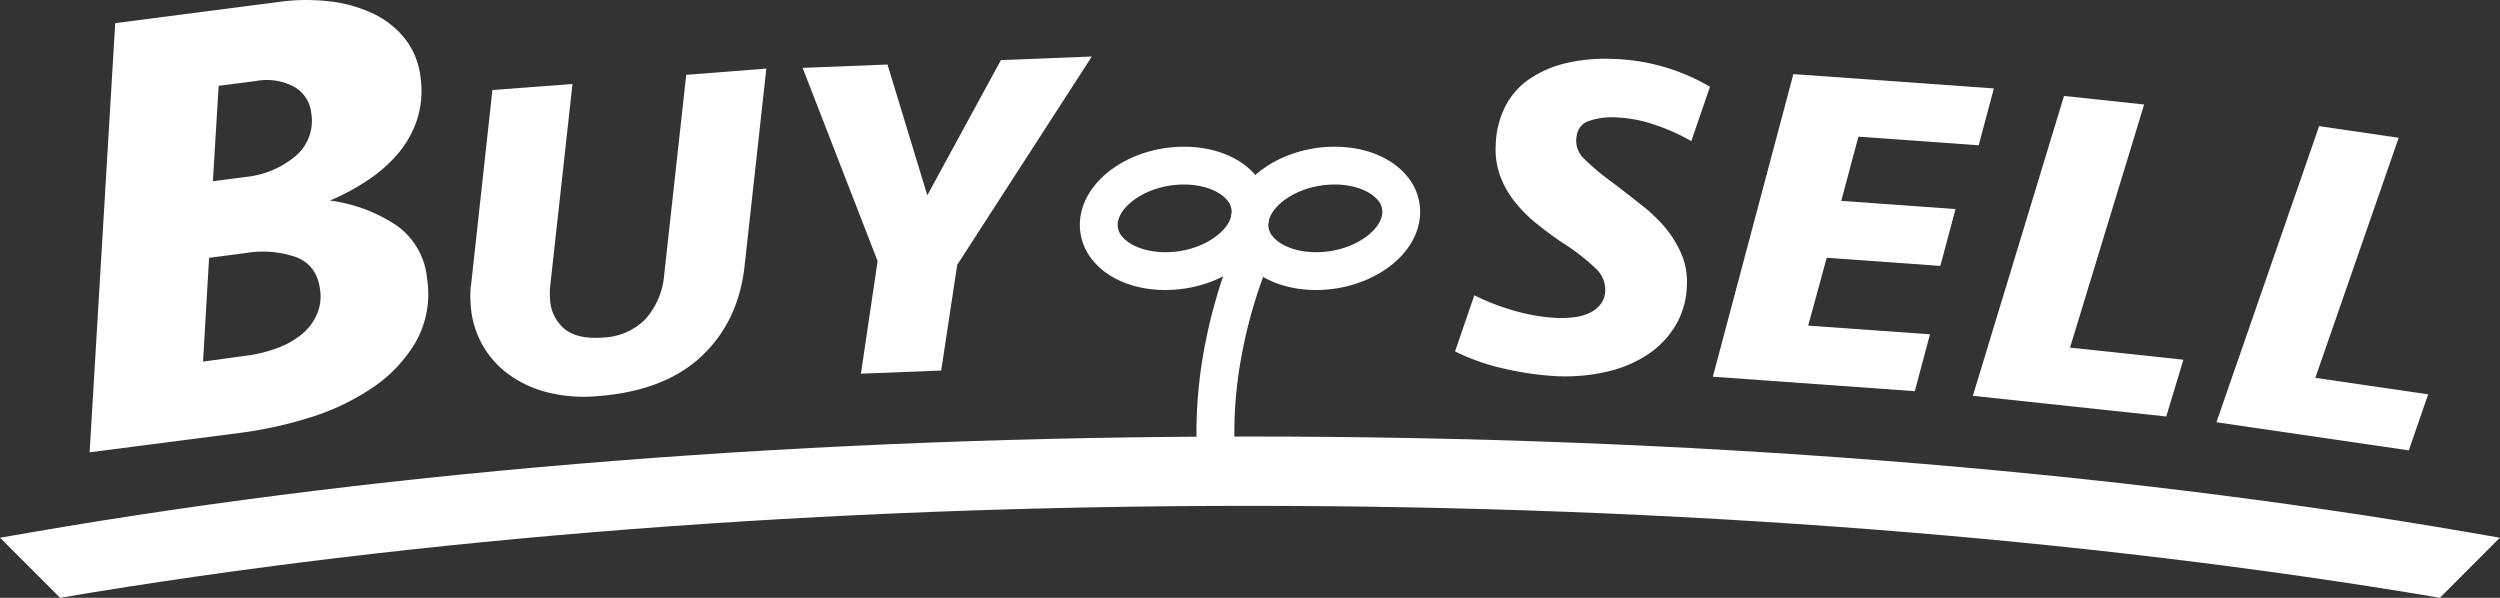
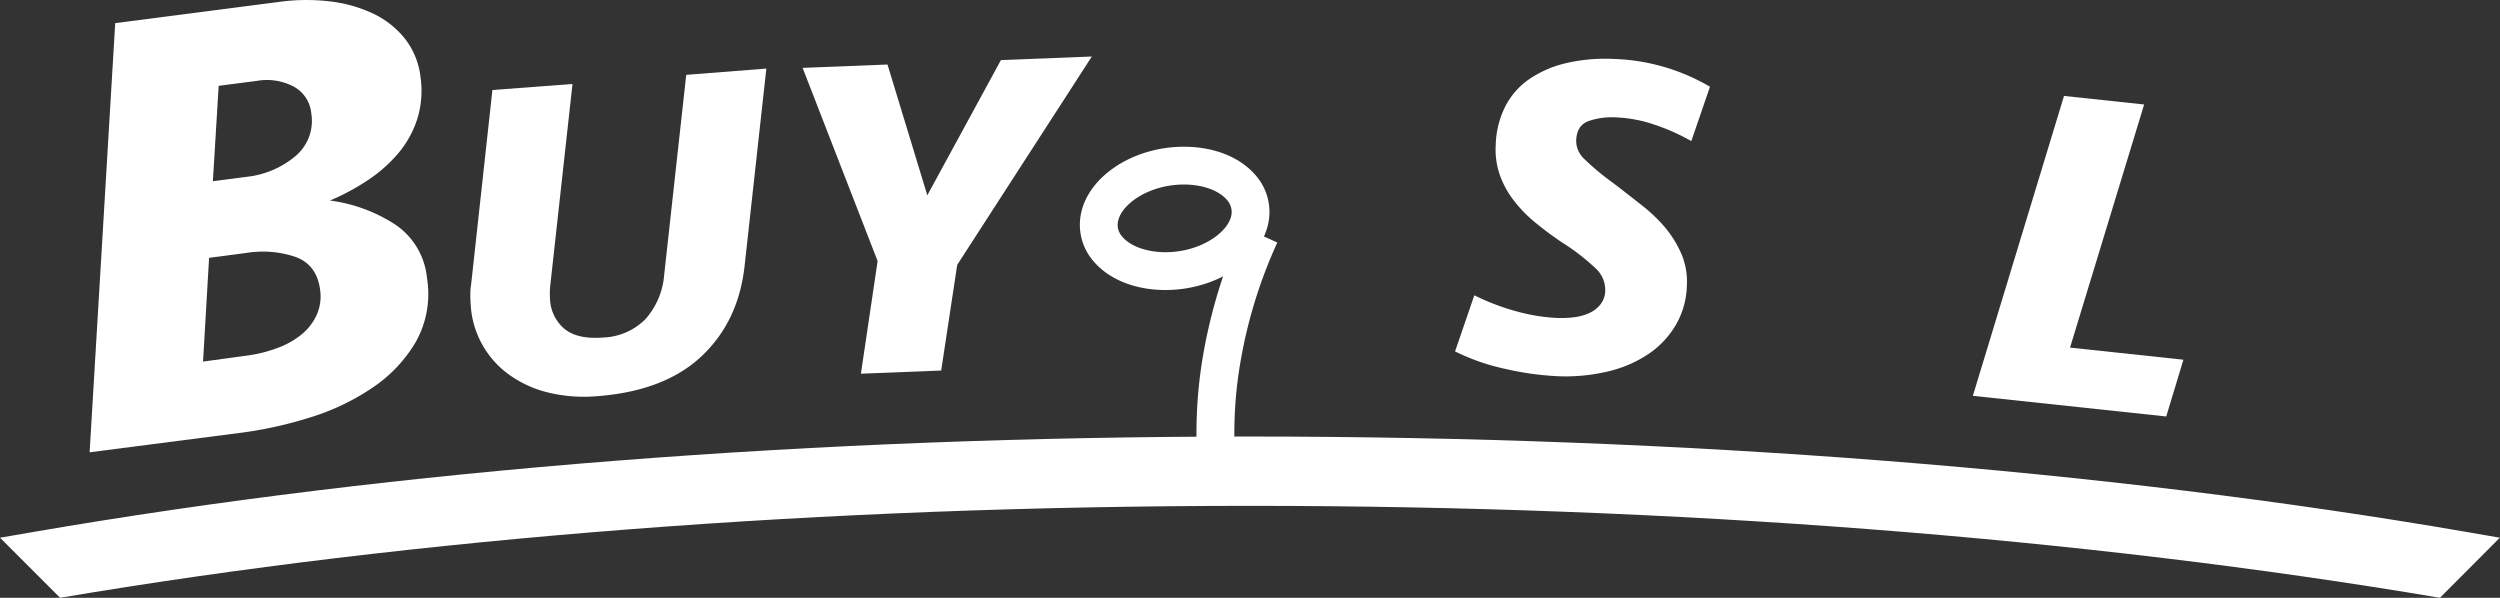
<svg xmlns="http://www.w3.org/2000/svg" viewBox="0 0 506.03 121">
  <rect x="0" y="0" width="506.03" height="121" fill="#333333" stroke="none" />
  <defs>
    <style>.cls-1{fill:#fff;}</style>
  </defs>
  <g id="レイヤー_2" data-name="レイヤー 2">
    <g id="レイヤー_1-2" data-name="レイヤー 1">
      <path class="cls-1" d="M235.89,58.7c-6.14,0-11.45-2.14-14.58-5.86a11.22,11.22,0,0,1-2.56-9.3c1.37-7.76,10.55-13.84,20.9-13.84,6.14,0,11.45,2.14,14.58,5.87a11.24,11.24,0,0,1,2.55,9.3h0C255.42,52.62,246.24,58.7,235.89,58.7Zm3.76-21.35c-7.09,0-12.74,4-13.36,7.52a3.55,3.55,0,0,0,.88,3.05c1.62,1.93,5,3.13,8.72,3.13,7.09,0,12.73-4,13.36-7.51h0a3.62,3.62,0,0,0-.89-3.06C246.74,38.55,243.4,37.35,239.65,37.35Z" />
-       <path class="cls-1" d="M266.38,58.7c-6.13,0-11.45-2.14-14.57-5.86a11.22,11.22,0,0,1-2.56-9.3c1.37-7.76,10.55-13.84,20.9-13.84,6.13,0,11.45,2.14,14.57,5.86a11.24,11.24,0,0,1,2.56,9.31h0C285.91,52.62,276.73,58.7,266.38,58.7Zm3.77-21.35c-7.1,0-12.74,4-13.37,7.52a3.59,3.59,0,0,0,.89,3.05c1.62,1.93,5,3.13,8.71,3.13,7.1,0,12.74-4,13.36-7.51h0a3.58,3.58,0,0,0-.88-3.06C277.24,38.55,273.9,37.35,270.15,37.35Z" />
      <path class="cls-1" d="M242.63,96.76a92.9,92.9,0,0,1,1-25.48,106.09,106.09,0,0,1,7.91-25.36l7,3.17A97.72,97.72,0,0,0,251.2,72.6,85.2,85.2,0,0,0,250.25,96Z" />
      <path class="cls-1" d="M499.12,107.65C425.71,95,340.61,88.36,253,88.36S80.32,95,6.91,107.65L0,108.84,12.16,121c72-12.17,155.18-18.61,240.86-18.61S421.89,108.83,493.87,121L506,108.84Z" />
      <path class="cls-1" d="M18.14,91.55,23.32,4.69,56.52.38A40.55,40.55,0,0,1,66.77.28a27.88,27.88,0,0,1,8.77,2.48A18.06,18.06,0,0,1,82,7.88a15.4,15.4,0,0,1,3.11,7.68,19.29,19.29,0,0,1-.6,8.36,20.37,20.37,0,0,1-3.66,6.82,28.65,28.65,0,0,1-6.07,5.51,45.55,45.55,0,0,1-8,4.34,31.71,31.71,0,0,1,13.43,5,14.76,14.76,0,0,1,6.22,10.71,19.81,19.81,0,0,1-2.32,13,28.68,28.68,0,0,1-8.92,9.31A47.17,47.17,0,0,1,62.6,84.55a81.39,81.39,0,0,1-13.47,3ZM64.79,58.64c-.43-3.33-2.06-5.53-4.87-6.6a20.63,20.63,0,0,0-10-.85l-7.6,1-1.22,21L49.79,72a27.65,27.65,0,0,0,6.27-1.53,16.75,16.75,0,0,0,5-2.79,11.1,11.1,0,0,0,3.07-4A9.2,9.2,0,0,0,64.79,58.64ZM49.86,35.8a18.44,18.44,0,0,0,9.88-4.15A9.31,9.31,0,0,0,63,22.89a6.85,6.85,0,0,0-3.51-5.34A11.59,11.59,0,0,0,52,16.37l-7.74,1L43.09,36.68Z" />
      <path class="cls-1" d="M138.9,15.15l16.22-1.27-4.41,40Q149.45,65.1,142,72.11t-21,8.07a30.68,30.68,0,0,1-10.13-.75,22.73,22.73,0,0,1-7.9-3.65,18.73,18.73,0,0,1-7.68-13.85c-.06-.87-.09-1.69-.09-2.44a10.84,10.84,0,0,1,.16-1.89l4.31-39.38L115.88,17l-4.47,40.52a15.31,15.31,0,0,0-.08,2.91,8.3,8.3,0,0,0,3,6.2q2.66,2.09,7.73,1.69a12.7,12.7,0,0,0,8.58-3.72,15.24,15.24,0,0,0,3.79-8.89Z" />
      <path class="cls-1" d="M193.75,53.61,190.51,75l-16.25.64,3.38-22.8-15.18-39.1,17.18-.68,8.06,26.47,14.9-27.37,18.4-.72Z" />
      <path class="cls-1" d="M341.44,57.83a16.62,16.62,0,0,1-2.19,7.87,18.24,18.24,0,0,1-5.47,5.88,24.85,24.85,0,0,1-8.17,3.57,37.13,37.13,0,0,1-10.32,1,59.77,59.77,0,0,1-10.63-1.49,43.05,43.05,0,0,1-10.14-3.53l3.9-11.36A46.15,46.15,0,0,0,306.89,63a36.93,36.93,0,0,0,8.35,1.36,21.47,21.47,0,0,0,3.41-.15,10.44,10.44,0,0,0,3.09-.87A6,6,0,0,0,324,61.55a4.62,4.62,0,0,0,.92-2.77,5.91,5.91,0,0,0-1.86-4.38,43.44,43.44,0,0,0-6.72-5.22,68.6,68.6,0,0,1-5.54-4.1,27.57,27.57,0,0,1-4.41-4.52,18.76,18.76,0,0,1-2.8-5.12,15.6,15.6,0,0,1-.84-6,18.43,18.43,0,0,1,1.93-7.88,15,15,0,0,1,4.9-5.57A22.08,22.08,0,0,1,317,12.78a35.08,35.08,0,0,1,9.6-.85,41,41,0,0,1,19.52,5.63l-3.78,11a40.4,40.4,0,0,0-7.3-3.27,27.25,27.25,0,0,0-7.78-1.52,14.54,14.54,0,0,0-5.78.76c-1.55.59-2.36,1.89-2.44,3.88a5,5,0,0,0,1.54,3.67,50.31,50.31,0,0,0,5.67,4.76c2,1.51,3.9,3,5.78,4.48A33,33,0,0,1,337,46a22.69,22.69,0,0,1,3.35,5.42A14.41,14.41,0,0,1,341.44,57.83Z" />
-       <path class="cls-1" d="M363,15l40.58,2.9-3.07,11.51-24.34-1.75-3.48,13,23.13,1.66-3.07,11.5-23-1.64L366,65.91l24.65,1.76-3.07,11.51-40.88-2.93Z" />
      <path class="cls-1" d="M434,21.15,419,70.36l22.95,2.45L438.47,84.3l-39.14-4.18,18.45-60.7Z" />
-       <path class="cls-1" d="M485.52,27.89,468.65,76.48l22.84,3.34-3.92,11.34-38.94-5.69,20.79-59.94Z" />
    </g>
  </g>
</svg>